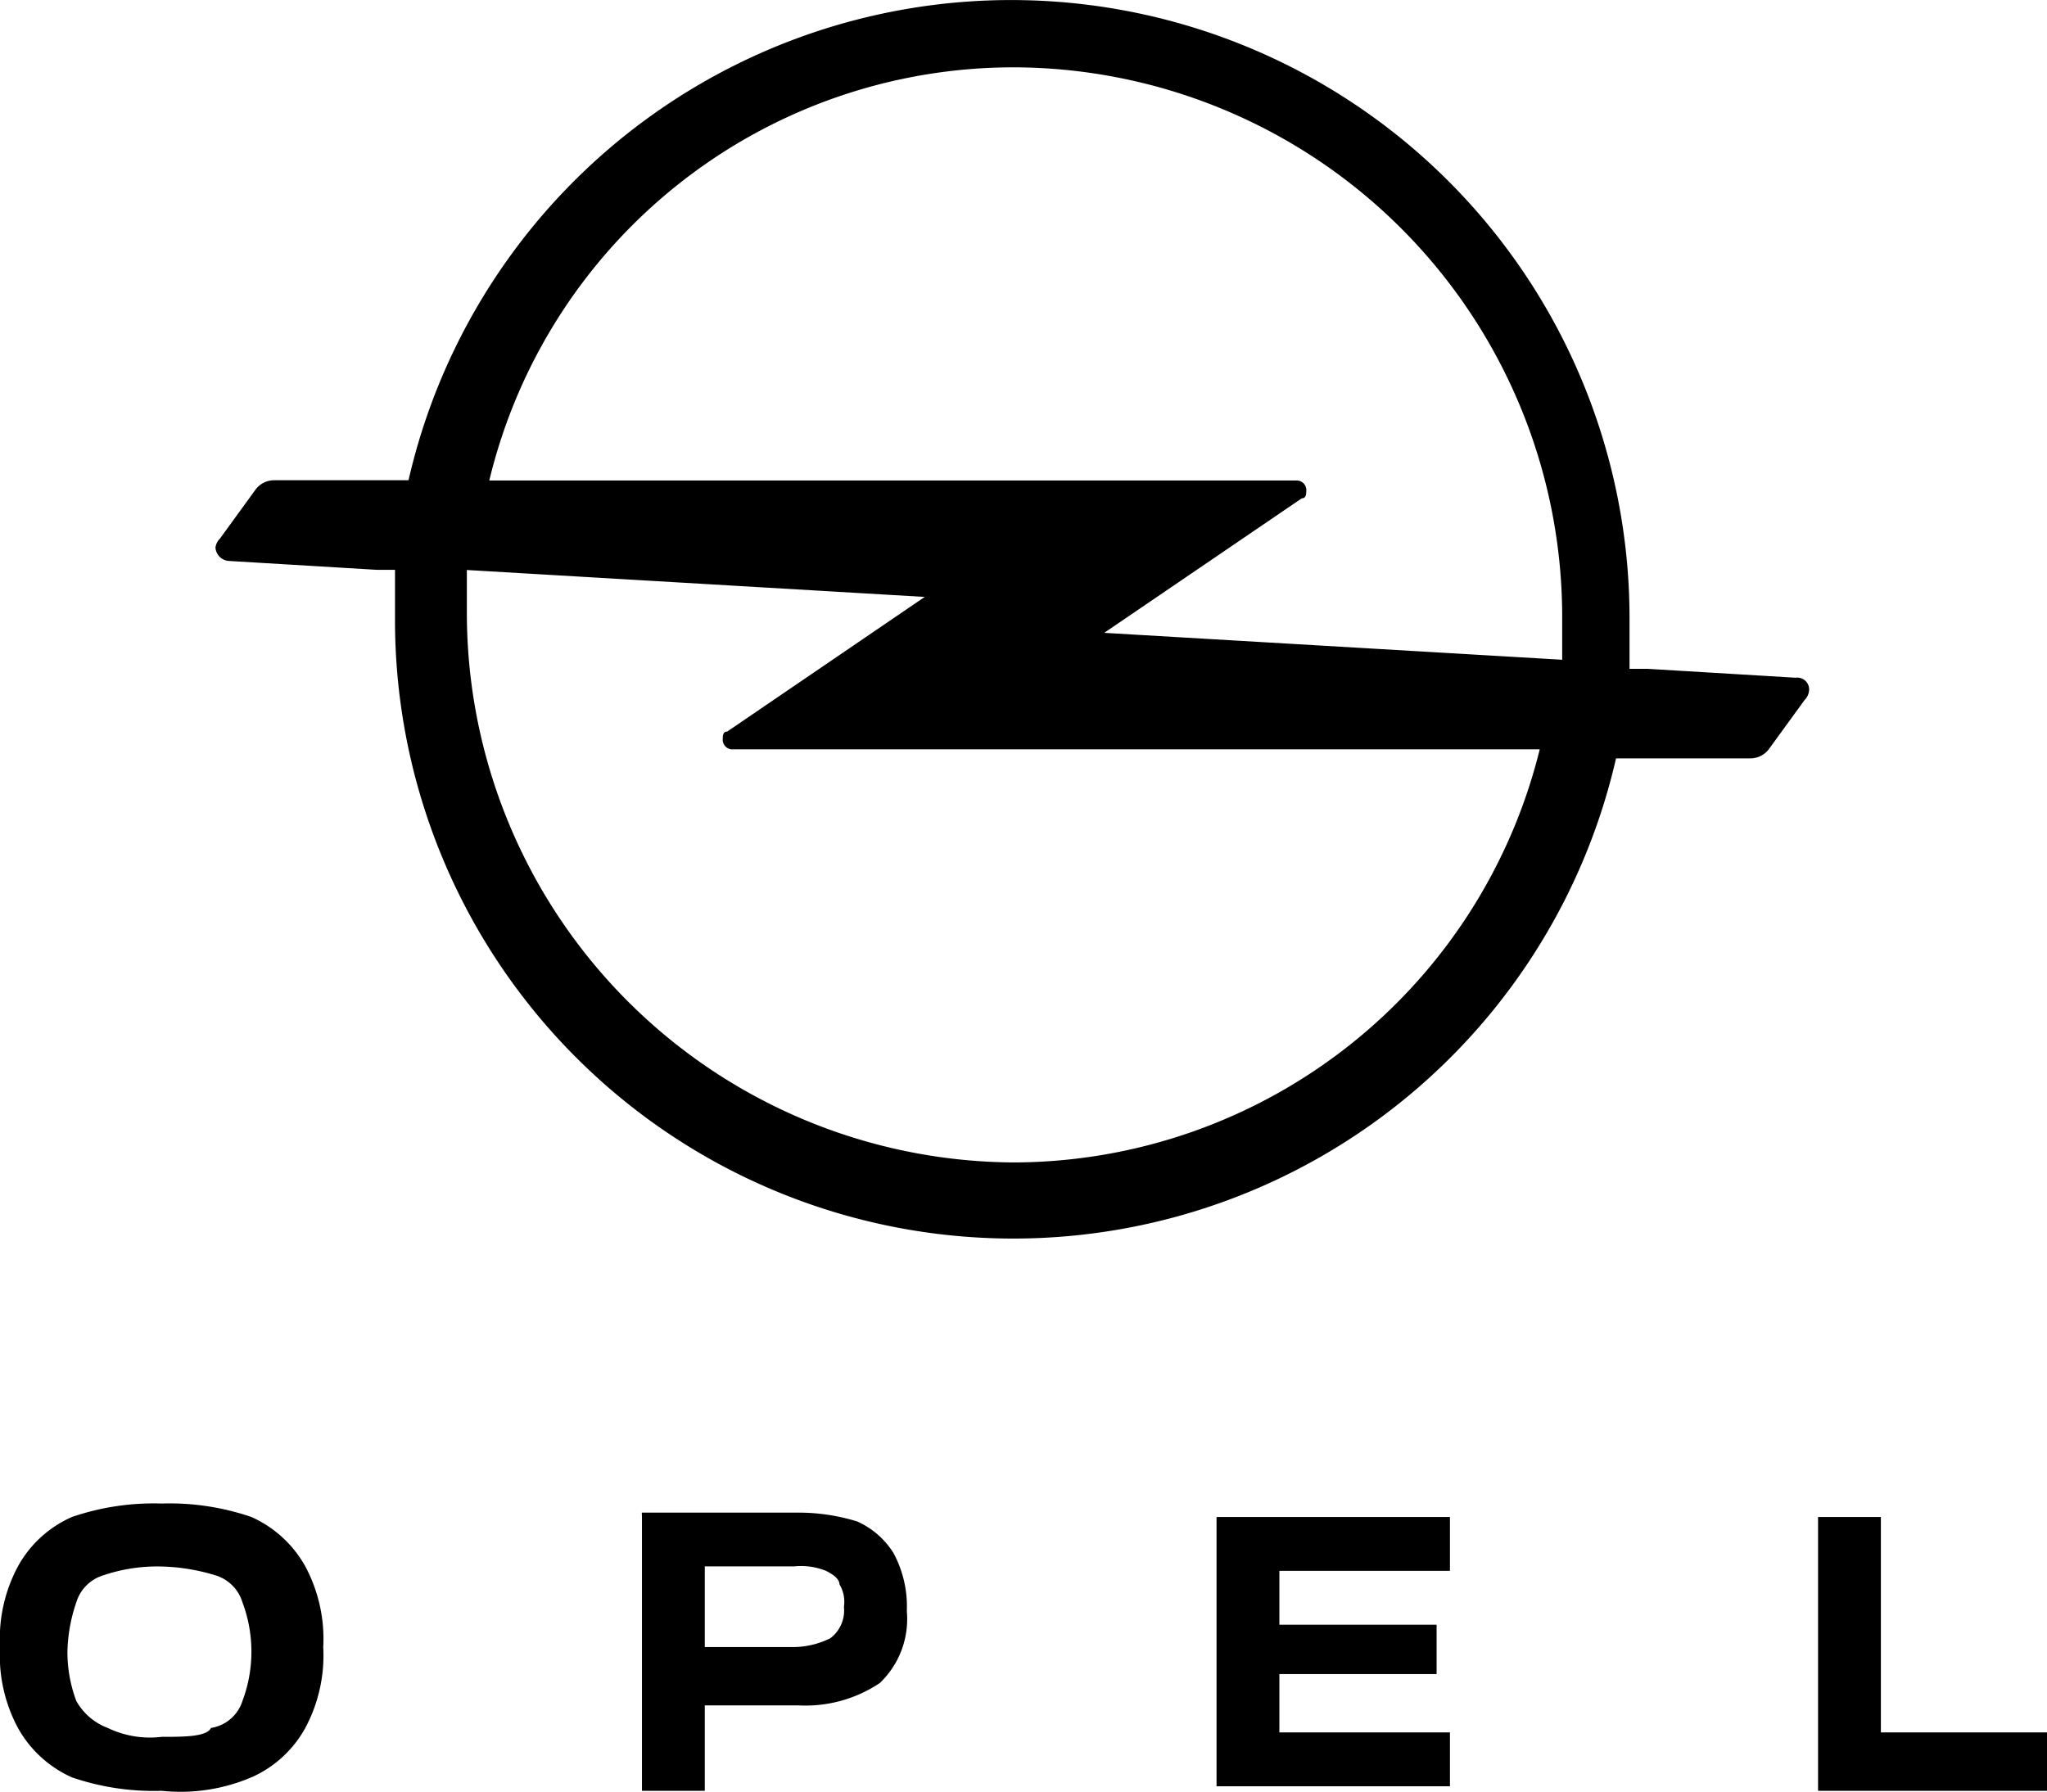
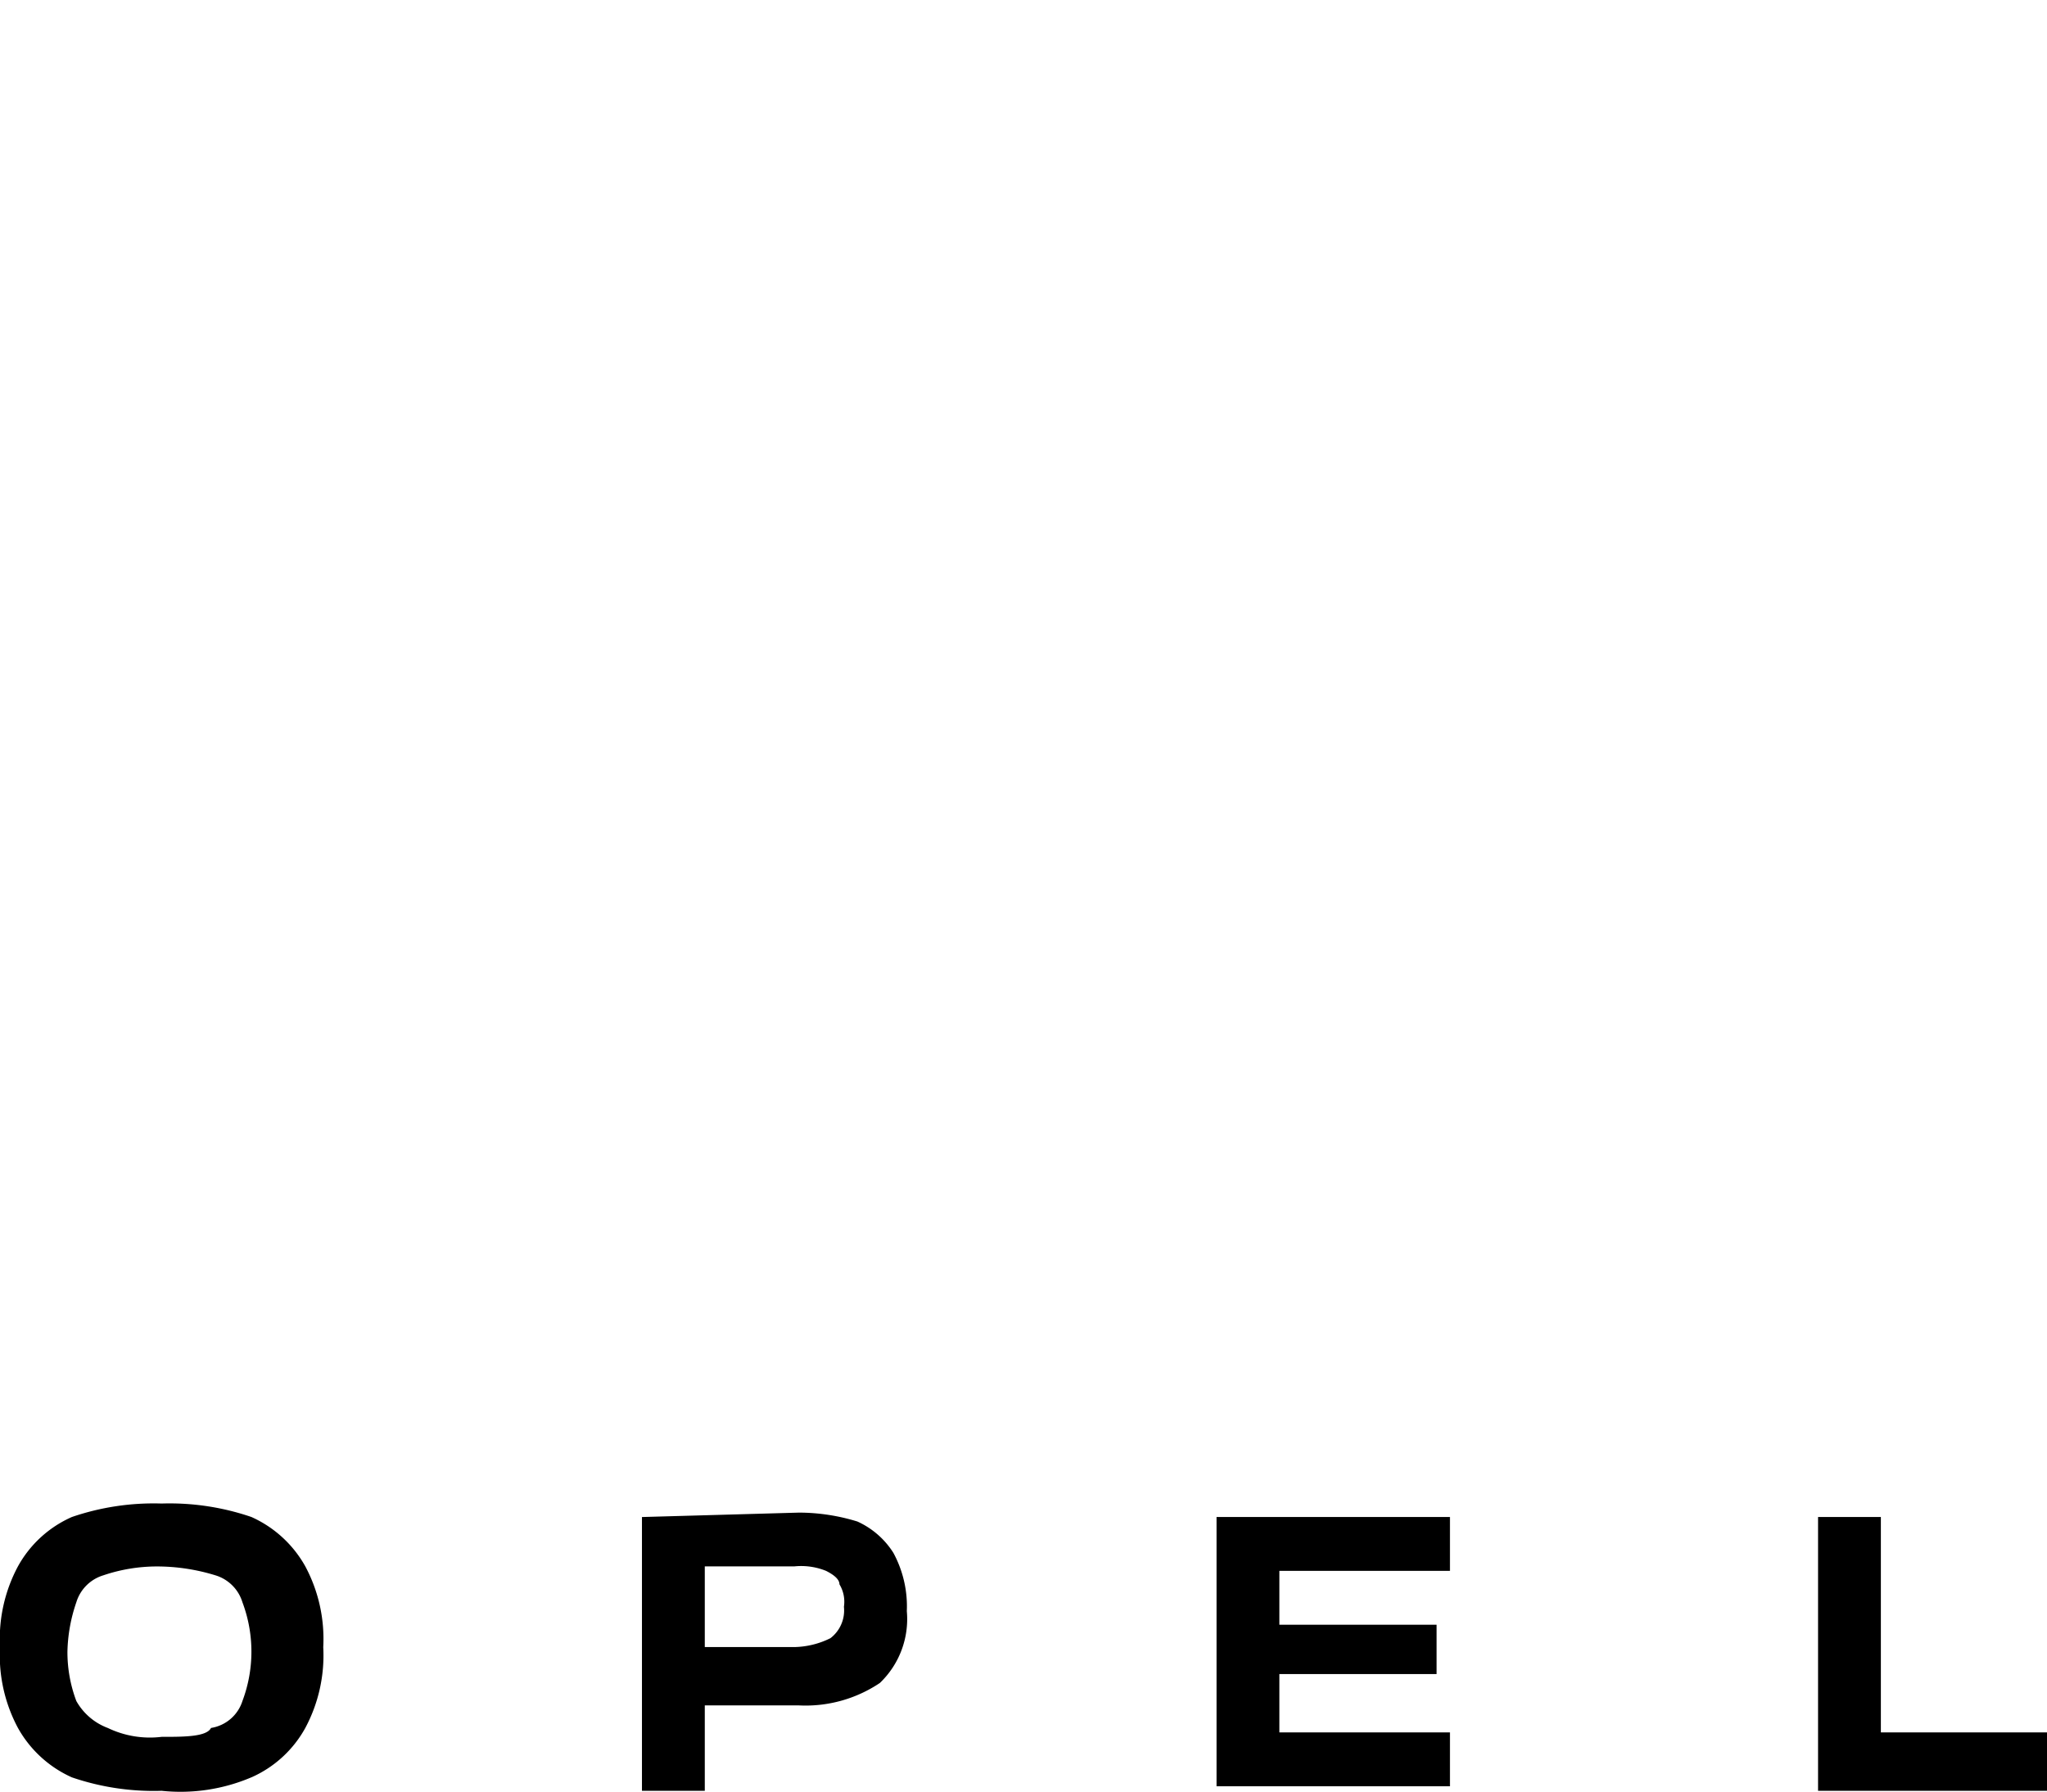
<svg xmlns="http://www.w3.org/2000/svg" width="69" height="60.415" viewBox="0 0 69 60.415">
  <g transform="translate(-612 -2236)">
-     <path d="M69,43.327V41.511H63.4V34.248H61.283v9.23H69Zm-27.993,0h7.868V41.511h-5.75V39.544h5.3V37.879h-5.3V36.064h5.75V34.248H41.007Zm-17.25-4.539V35.912h3.026a2.243,2.243,0,0,1,1.059.151q.454.227.454.454a1.134,1.134,0,0,1,.151.757,1.178,1.178,0,0,1-.454,1.059,2.851,2.851,0,0,1-1.211.3H23.757Zm-2.118-4.539v9.23h2.118V40.6h3.178a4.492,4.492,0,0,0,2.724-.757,2.979,2.979,0,0,0,.908-2.421,3.786,3.786,0,0,0-.454-1.967A2.8,2.8,0,0,0,28.9,34.4a6.714,6.714,0,0,0-1.967-.3h-5.3ZM3.632,41.36a2.034,2.034,0,0,1-1.059-.908,4.672,4.672,0,0,1-.3-1.665,5.439,5.439,0,0,1,.3-1.664,1.364,1.364,0,0,1,.908-.908,5.642,5.642,0,0,1,1.816-.3,6.714,6.714,0,0,1,1.967.3,1.364,1.364,0,0,1,.908.908,4.729,4.729,0,0,1,0,3.329,1.327,1.327,0,0,1-1.059.908c-.151.3-.908.3-1.664.3a3.276,3.276,0,0,1-1.816-.3m4.842,1.665a3.851,3.851,0,0,0,1.816-1.665,5.182,5.182,0,0,0,.605-2.724,5.182,5.182,0,0,0-.605-2.724,3.911,3.911,0,0,0-1.816-1.664,8.5,8.5,0,0,0-3.026-.454,8.5,8.5,0,0,0-3.026.454A3.85,3.85,0,0,0,.605,35.912,5.182,5.182,0,0,0,0,38.636,5.182,5.182,0,0,0,.605,41.36a3.911,3.911,0,0,0,1.816,1.665,8.5,8.5,0,0,0,3.026.454,6.093,6.093,0,0,0,3.026-.454" transform="translate(612 2252.897)" />
-     <path d="M58.105,22.849l-4.993-.3h-.605V20.882a20.842,20.842,0,0,0-41.158-4.691H6.809a.786.786,0,0,0-.605.3L4.993,18.158a.528.528,0,0,0-.151.3.483.483,0,0,0,.454.454l4.993.3h.605v1.665a20.842,20.842,0,0,0,41.158,4.691h4.539a.786.786,0,0,0,.605-.3l1.21-1.665a.528.528,0,0,0,.151-.3A.4.4,0,0,0,58.105,22.849ZM31.776,2.27A18.534,18.534,0,0,1,50.237,20.73v1.513h0L34.8,21.336,41.461,16.8c.151,0,.151-.151.151-.3a.325.325,0,0,0-.3-.3H14.072A18.179,18.179,0,0,1,31.776,2.27Zm0,36.921A18.534,18.534,0,0,1,13.316,20.73V19.217l15.434.908-6.658,4.539c-.151,0-.151.151-.151.3a.326.326,0,0,0,.3.3H49.48A18.309,18.309,0,0,1,31.776,39.191Z" transform="translate(614.421 2236)" />
+     <path d="M69,43.327V41.511H63.4V34.248H61.283v9.23H69Zm-27.993,0h7.868V41.511h-5.75V39.544h5.3V37.879h-5.3V36.064h5.75V34.248H41.007Zm-17.25-4.539V35.912h3.026a2.243,2.243,0,0,1,1.059.151q.454.227.454.454a1.134,1.134,0,0,1,.151.757,1.178,1.178,0,0,1-.454,1.059,2.851,2.851,0,0,1-1.211.3H23.757Zm-2.118-4.539v9.23h2.118V40.6h3.178a4.492,4.492,0,0,0,2.724-.757,2.979,2.979,0,0,0,.908-2.421,3.786,3.786,0,0,0-.454-1.967A2.8,2.8,0,0,0,28.9,34.4a6.714,6.714,0,0,0-1.967-.3ZM3.632,41.36a2.034,2.034,0,0,1-1.059-.908,4.672,4.672,0,0,1-.3-1.665,5.439,5.439,0,0,1,.3-1.664,1.364,1.364,0,0,1,.908-.908,5.642,5.642,0,0,1,1.816-.3,6.714,6.714,0,0,1,1.967.3,1.364,1.364,0,0,1,.908.908,4.729,4.729,0,0,1,0,3.329,1.327,1.327,0,0,1-1.059.908c-.151.3-.908.3-1.664.3a3.276,3.276,0,0,1-1.816-.3m4.842,1.665a3.851,3.851,0,0,0,1.816-1.665,5.182,5.182,0,0,0,.605-2.724,5.182,5.182,0,0,0-.605-2.724,3.911,3.911,0,0,0-1.816-1.664,8.5,8.5,0,0,0-3.026-.454,8.5,8.5,0,0,0-3.026.454A3.85,3.85,0,0,0,.605,35.912,5.182,5.182,0,0,0,0,38.636,5.182,5.182,0,0,0,.605,41.36a3.911,3.911,0,0,0,1.816,1.665,8.5,8.5,0,0,0,3.026.454,6.093,6.093,0,0,0,3.026-.454" transform="translate(612 2252.897)" />
  </g>
</svg>